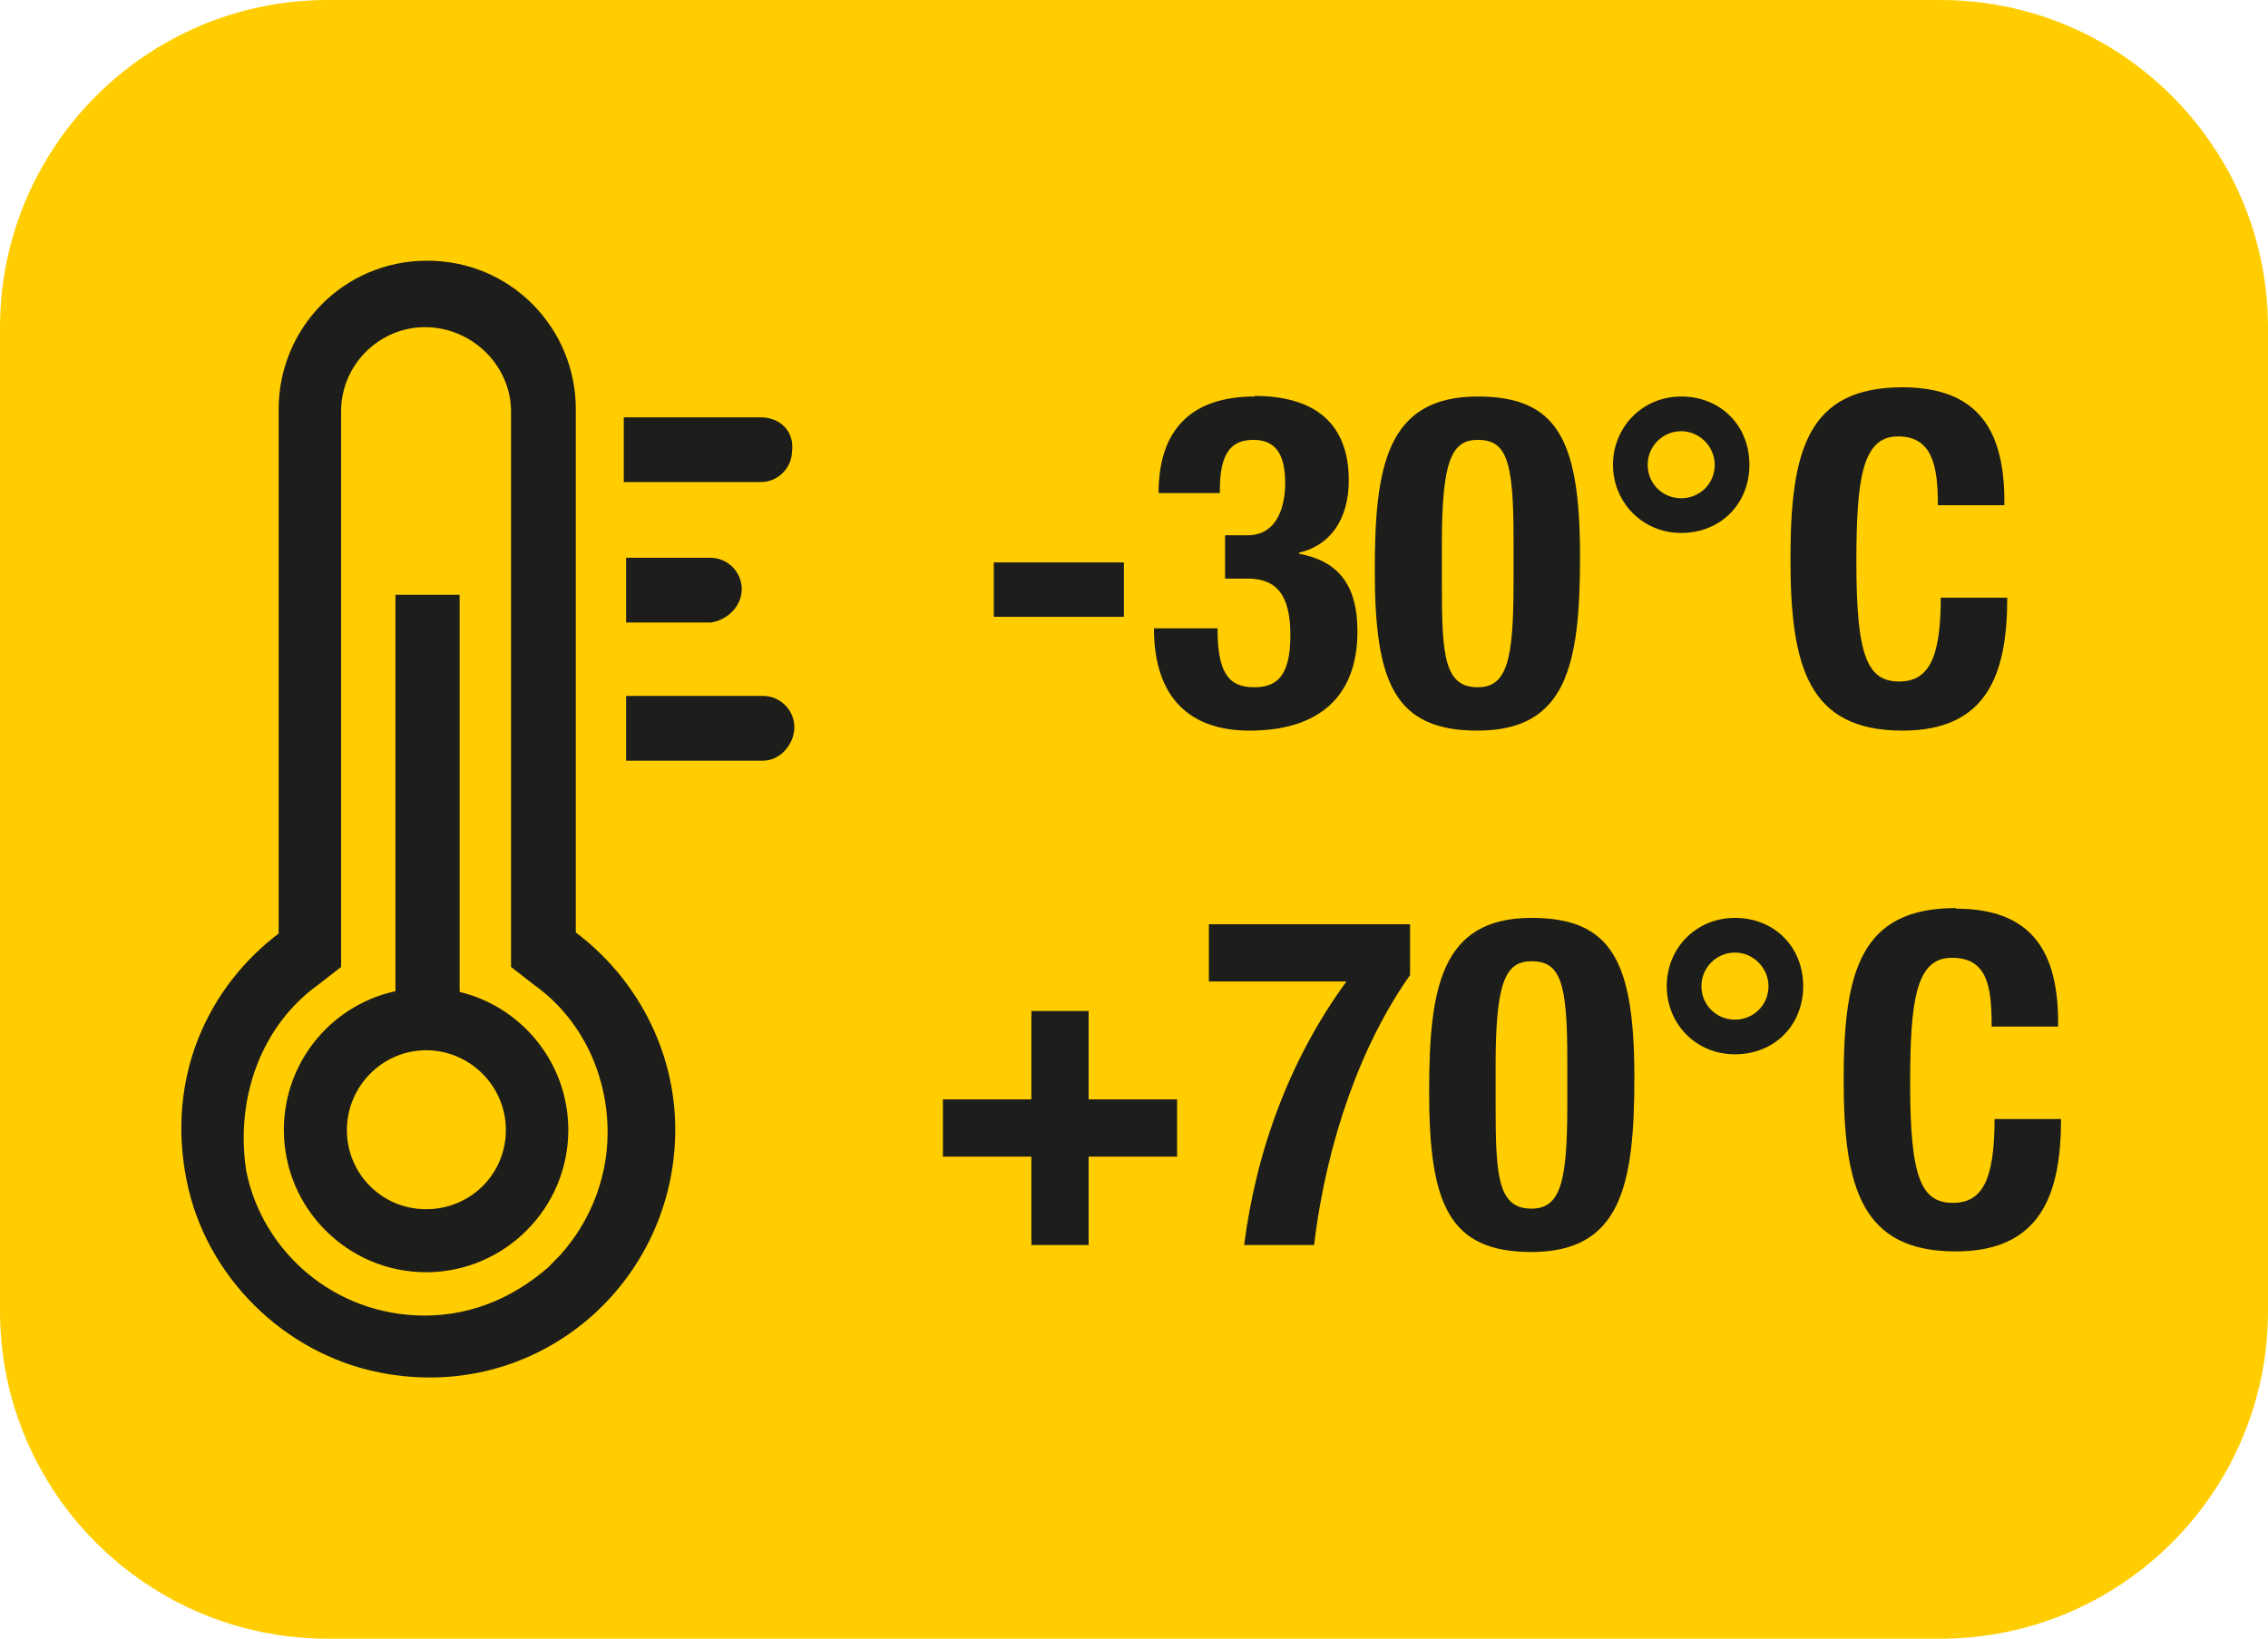
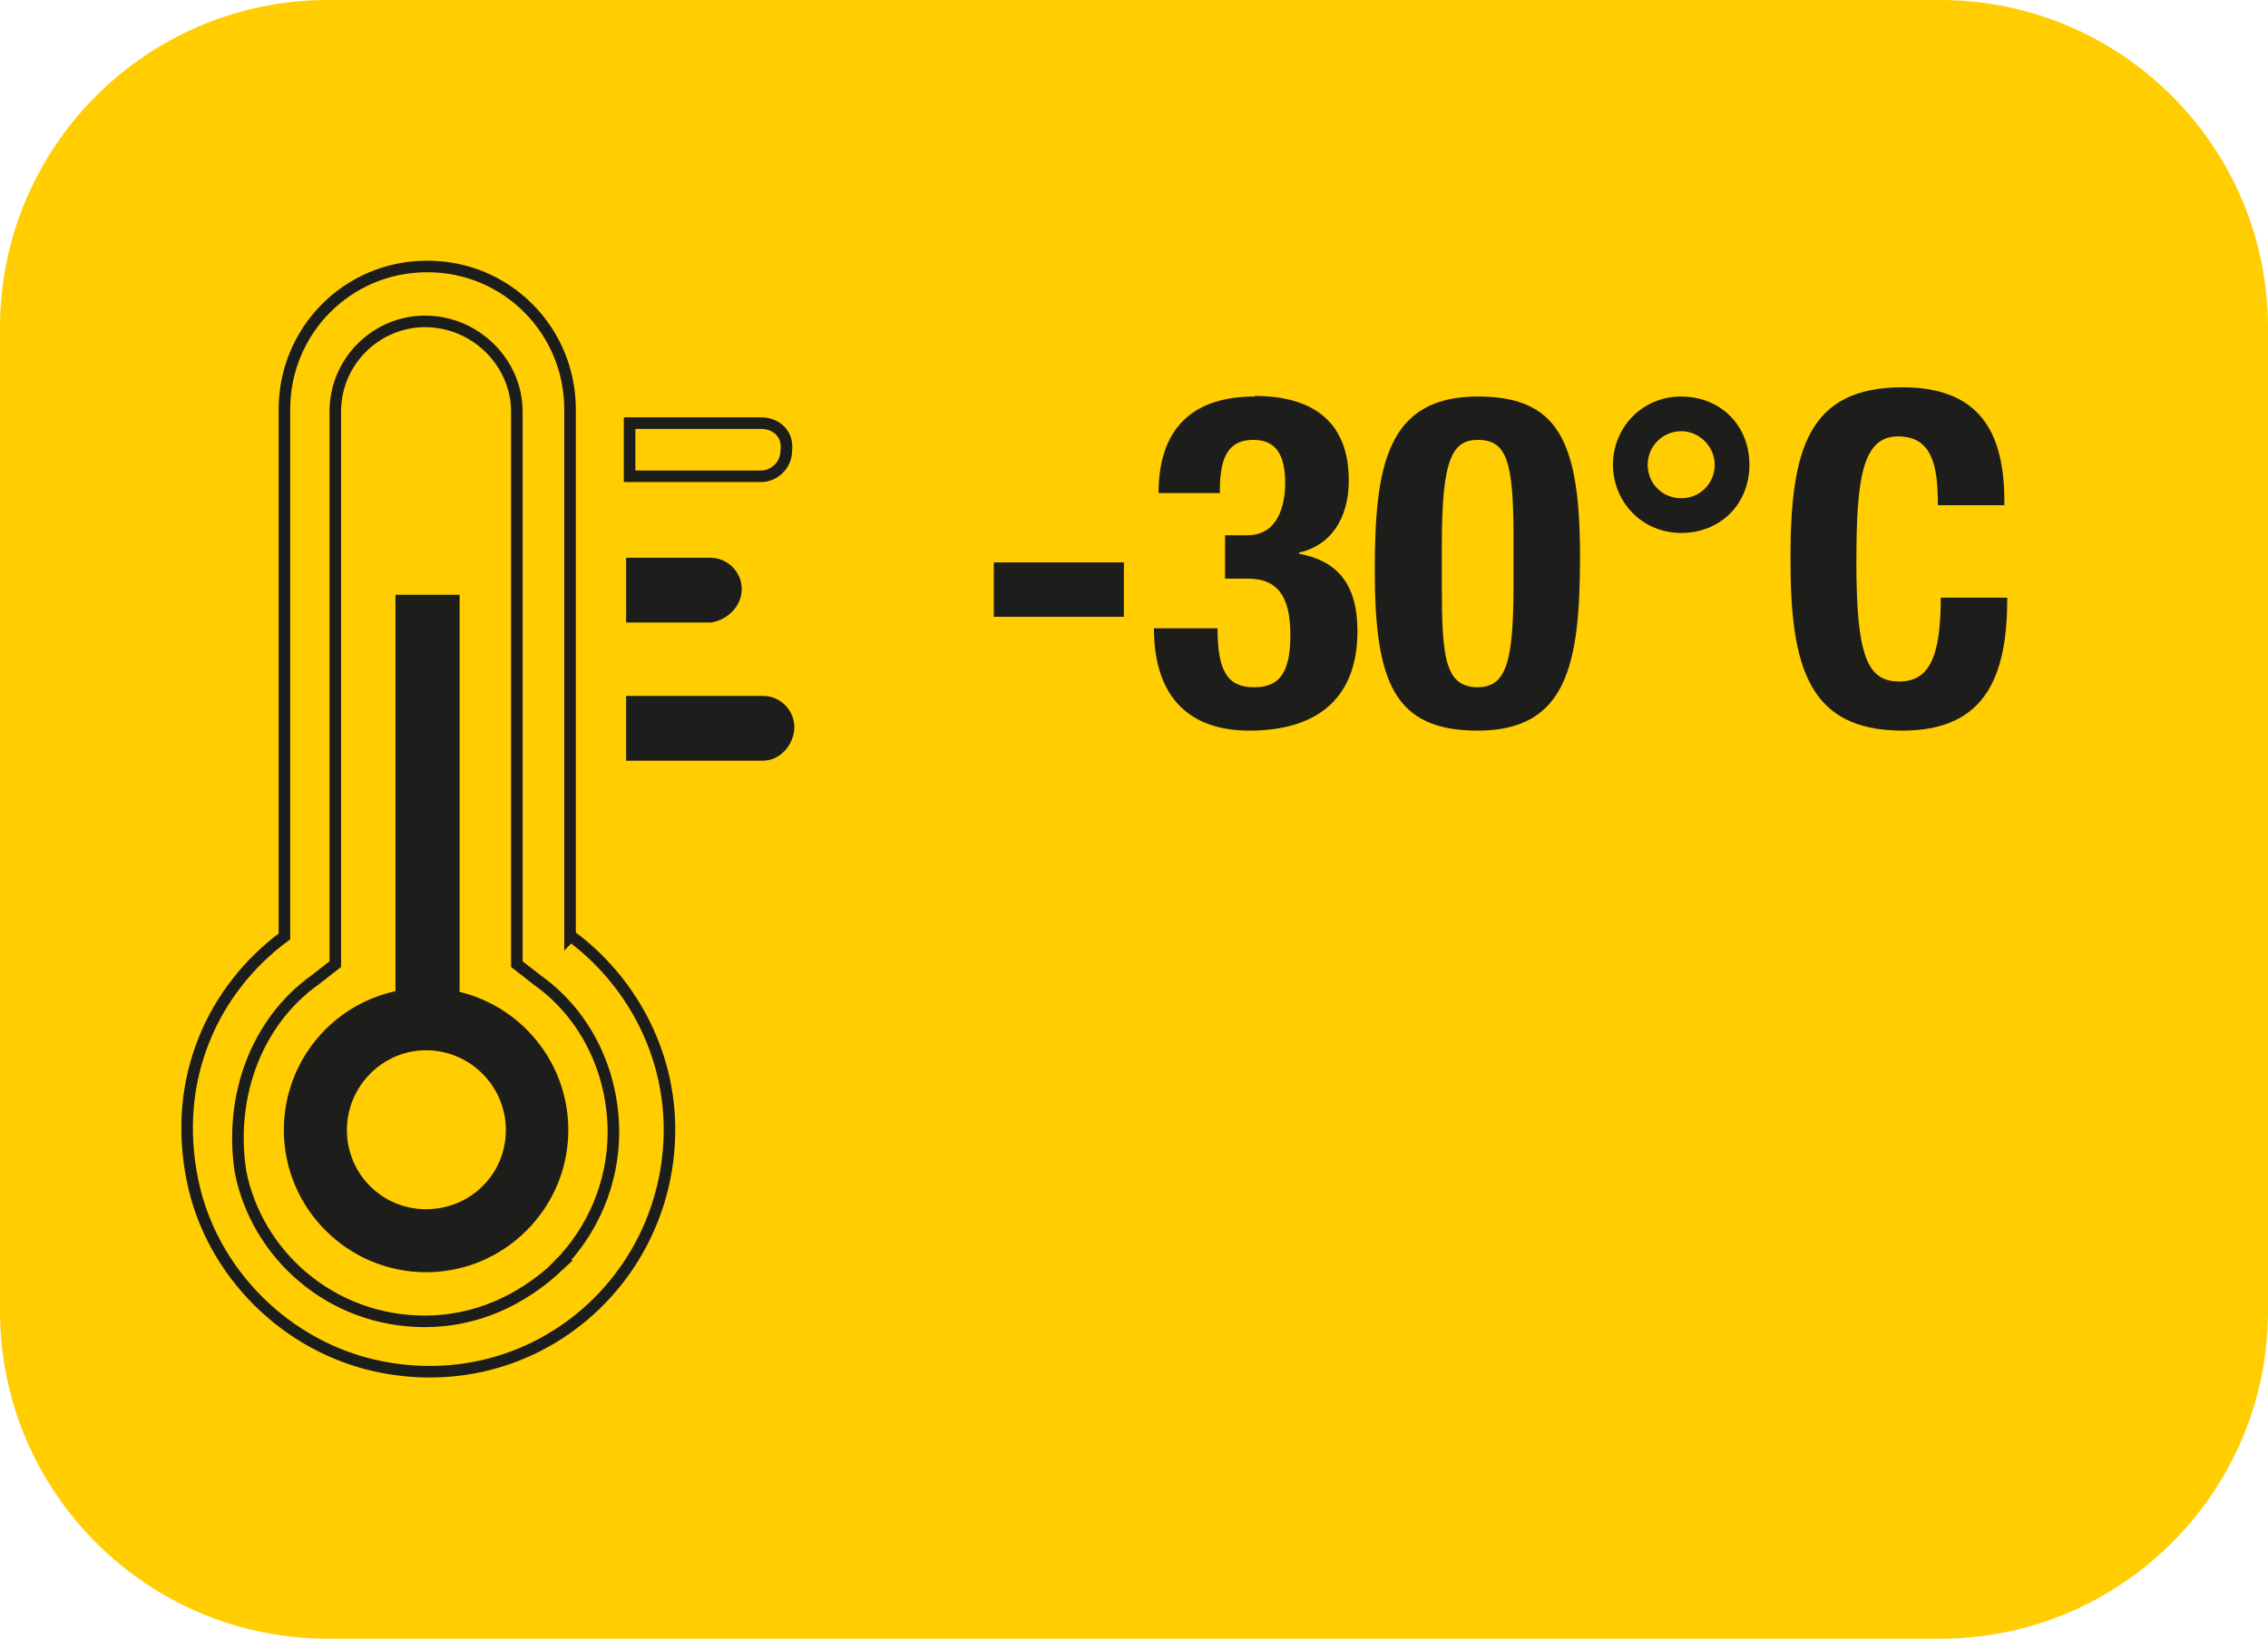
<svg xmlns="http://www.w3.org/2000/svg" id="Ebene_2" data-name="Ebene 2" viewBox="0 0 39.23 28.35">
  <defs>
    <style>
      .cls-1 {
        fill: none;
        stroke: #1d1d1b;
        stroke-miterlimit: 10;
        stroke-width: .2px;
      }

      .cls-2 {
        fill: #ffcd00;
      }

      .cls-2, .cls-3 {
        stroke-width: 0px;
      }

      .cls-3 {
        fill: #1d1d1b;
      }
    </style>
  </defs>
  <g id="Calque_1" data-name="Calque 1">
    <g>
      <path class="cls-2" d="m5.67,0h27.89c3.13,0,5.67,2.54,5.67,5.67v17.01c0,3.13-2.54,5.67-5.67,5.67H5.67c-3.13,0-5.67-2.54-5.67-5.67V5.67C0,2.54,2.54,0,5.67,0Z" />
-       <path class="cls-3" d="m33.83,15.71c-1.65,0-1.94,1.1-1.94,2.97s.31,2.97,1.94,2.97c1.47,0,1.82-.99,1.82-2.29h-1.15c0,1.05-.21,1.45-.72,1.45-.55,0-.74-.44-.74-2.06,0-1.44.1-2.18.72-2.18s.69.5.69,1.19h1.15v-.06c0-1.21-.43-1.98-1.77-1.98m-4.4,1.34c0-.32.26-.58.58-.58s.58.27.58.58c0,.33-.26.58-.58.58s-.58-.25-.58-.58m.58-1.18c-.68,0-1.18.53-1.18,1.18s.5,1.18,1.18,1.18,1.18-.5,1.18-1.18-.5-1.18-1.18-1.18m-4.14,2.55c0-1.44.17-1.8.62-1.8.5,0,.62.36.62,1.7v.78c0,1.32-.11,1.8-.62,1.8-.57,0-.62-.54-.62-1.74v-.73Zm.62-2.55c-1.57,0-1.77,1.22-1.77,3.01,0,1.94.34,2.77,1.77,2.77,1.54,0,1.78-1.14,1.78-3.01,0-2.02-.39-2.77-1.78-2.77m-5.58.11v.99h2.38c-.98,1.34-1.56,2.92-1.77,4.56h1.21c.22-1.83.83-3.5,1.66-4.67v-.88h-3.49Zm-3.07,1.5v1.53h-1.53v.99h1.53v1.53h.99v-1.53h1.53v-.99h-1.53v-1.53h-.99Z" />
      <path class="cls-3" d="m32.91,6.7c-1.65,0-1.94,1.1-1.94,2.97s.31,2.97,1.94,2.97c1.47,0,1.81-.99,1.81-2.3h-1.15c0,1.05-.21,1.45-.72,1.45-.55,0-.74-.44-.74-2.06,0-1.44.1-2.18.72-2.18.59,0,.69.5.69,1.19h1.15v-.06c0-1.21-.43-1.98-1.77-1.98m-4.4,1.34c0-.32.26-.58.58-.58s.58.27.58.58c0,.33-.26.58-.58.58s-.58-.25-.58-.58m.58-1.18c-.68,0-1.18.54-1.18,1.18s.5,1.18,1.18,1.18,1.18-.5,1.18-1.18-.5-1.18-1.18-1.18m-4.14,2.55c0-1.44.17-1.8.62-1.8.5,0,.62.36.62,1.7v.78c0,1.32-.11,1.8-.62,1.8-.57,0-.62-.54-.62-1.74v-.73Zm.62-2.55c-1.58,0-1.78,1.22-1.78,3.01,0,1.94.34,2.77,1.78,2.77,1.54,0,1.77-1.14,1.77-3.01,0-2.02-.39-2.77-1.77-2.77m-3.86,0c-1.1,0-1.66.58-1.66,1.67h1.06v-.05c0-.62.18-.87.58-.87s.55.27.55.75c0,.37-.12.9-.65.9h-.39v.75h.39c.5,0,.74.28.74.98,0,.74-.26.9-.63.9-.47,0-.63-.3-.63-1.02h-1.1c0,1.22.64,1.77,1.65,1.77,1.23,0,1.87-.61,1.87-1.72,0-.83-.36-1.22-1.01-1.34v-.02c.54-.12.86-.58.86-1.25,0-.97-.57-1.46-1.63-1.46m-4.51,3.82h2.25v-.94h-2.25v.94Z" />
-       <path class="cls-3" d="m9.66,21.9c-.64.6-1.43.96-2.31.96-1.63,0-2.91-1.16-3.19-2.59-.2-1.31.28-2.59,1.28-3.31l.36-.28V7.12c0-.88.72-1.56,1.55-1.56.88,0,1.59.72,1.59,1.56v9.56l.36.28c.84.6,1.31,1.59,1.31,2.63,0,.88-.36,1.71-.96,2.31m.2-5.7V7.08c0-1.35-1.08-2.47-2.47-2.47s-2.47,1.12-2.47,2.47v9.12c-1.24.92-1.95,2.47-1.59,4.22.32,1.59,1.63,2.91,3.27,3.23,2.67.52,4.98-1.52,4.98-4.11,0-1.36-.68-2.59-1.71-3.35" />
      <path class="cls-1" d="m9.66,21.9c-.64.6-1.43.96-2.31.96-1.63,0-2.91-1.16-3.19-2.59-.2-1.31.28-2.59,1.28-3.31l.36-.28V7.12c0-.88.72-1.56,1.55-1.56.88,0,1.59.72,1.59,1.56v9.56l.36.28c.84.6,1.31,1.59,1.31,2.63,0,.88-.36,1.71-.96,2.31Zm.2-5.7V7.08c0-1.35-1.08-2.47-2.47-2.47s-2.47,1.12-2.47,2.47v9.12c-1.24.92-1.95,2.47-1.59,4.22.32,1.59,1.63,2.91,3.27,3.23,2.67.52,4.98-1.52,4.98-4.11,0-1.36-.68-2.59-1.71-3.35Z" />
-       <path class="cls-3" d="m13.6,7.8c.04-.28-.16-.48-.44-.48h-2.27v.92h2.27c.24,0,.44-.2.44-.44" />
      <path class="cls-1" d="m13.6,7.8c.04-.28-.16-.48-.44-.48h-2.27v.92h2.27c.24,0,.44-.2.44-.44Z" />
      <path class="cls-3" d="m10.93,9.75v.92h1.36c.24-.04.44-.24.44-.48s-.2-.44-.44-.44h-1.36Z" />
      <path class="cls-1" d="m10.93,9.75v.92h1.36c.24-.04.44-.24.44-.48s-.2-.44-.44-.44h-1.36Z" />
      <path class="cls-3" d="m13.2,12.14h-2.27v.92h2.27c.24,0,.44-.24.44-.48s-.2-.44-.44-.44" />
      <path class="cls-1" d="m13.2,12.14h-2.27v.92h2.27c.24,0,.44-.24.44-.48s-.2-.44-.44-.44Z" />
      <path class="cls-3" d="m7.37,21.02c-.82,0-1.47-.66-1.47-1.47s.66-1.48,1.47-1.48,1.48.66,1.48,1.48-.66,1.47-1.48,1.47m.48-3.79v-6.84h-.91v6.84c-1.1.2-1.93,1.16-1.93,2.32,0,1.3,1.06,2.36,2.36,2.36s2.36-1.06,2.36-2.36c0-1.14-.81-2.09-1.88-2.31" />
-       <path class="cls-1" d="m7.37,21.02c-.82,0-1.47-.66-1.47-1.47s.66-1.48,1.47-1.48,1.48.66,1.48,1.48-.66,1.47-1.48,1.47Zm.48-3.79v-6.84h-.91v6.84c-1.1.2-1.93,1.16-1.93,2.32,0,1.3,1.06,2.36,2.36,2.36s2.36-1.06,2.36-2.36c0-1.14-.81-2.09-1.88-2.31Z" />
+       <path class="cls-1" d="m7.37,21.02c-.82,0-1.47-.66-1.47-1.47s.66-1.48,1.47-1.48,1.48.66,1.48,1.48-.66,1.47-1.48,1.47Zm.48-3.79v-6.84h-.91v6.84c-1.1.2-1.93,1.16-1.93,2.32,0,1.3,1.06,2.36,2.36,2.36s2.36-1.06,2.36-2.36c0-1.14-.81-2.09-1.88-2.31" />
    </g>
  </g>
</svg>